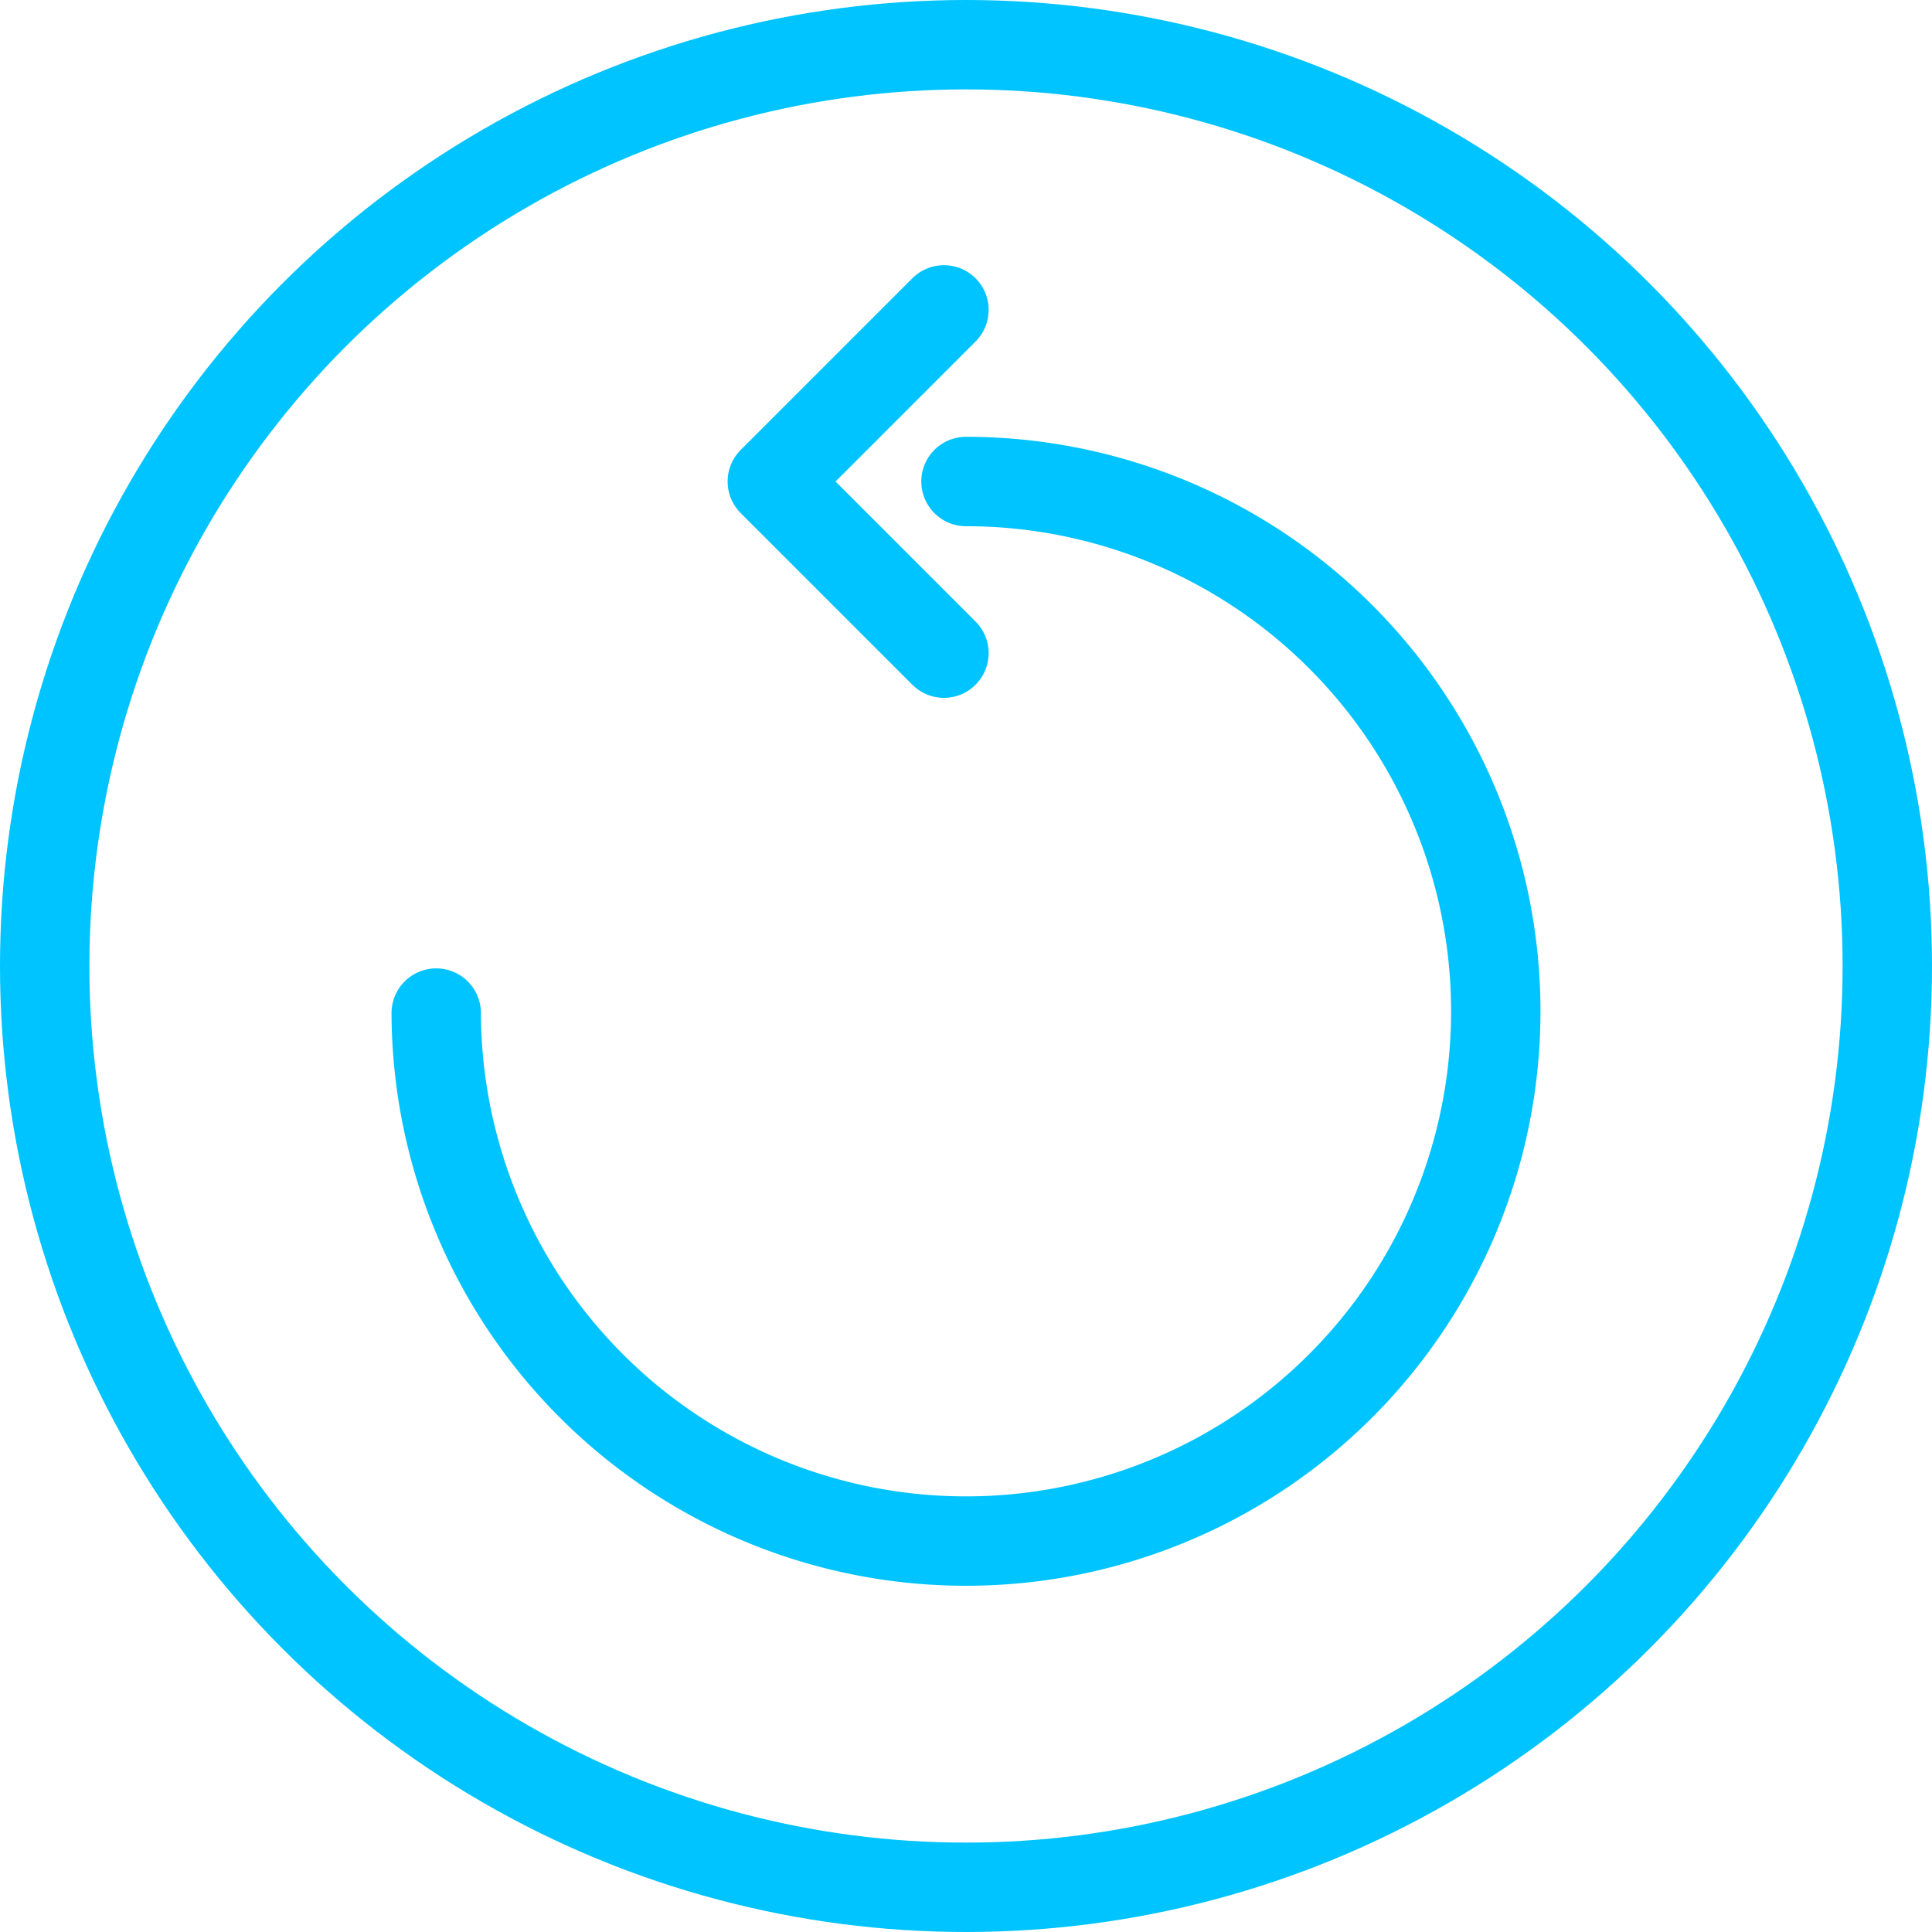
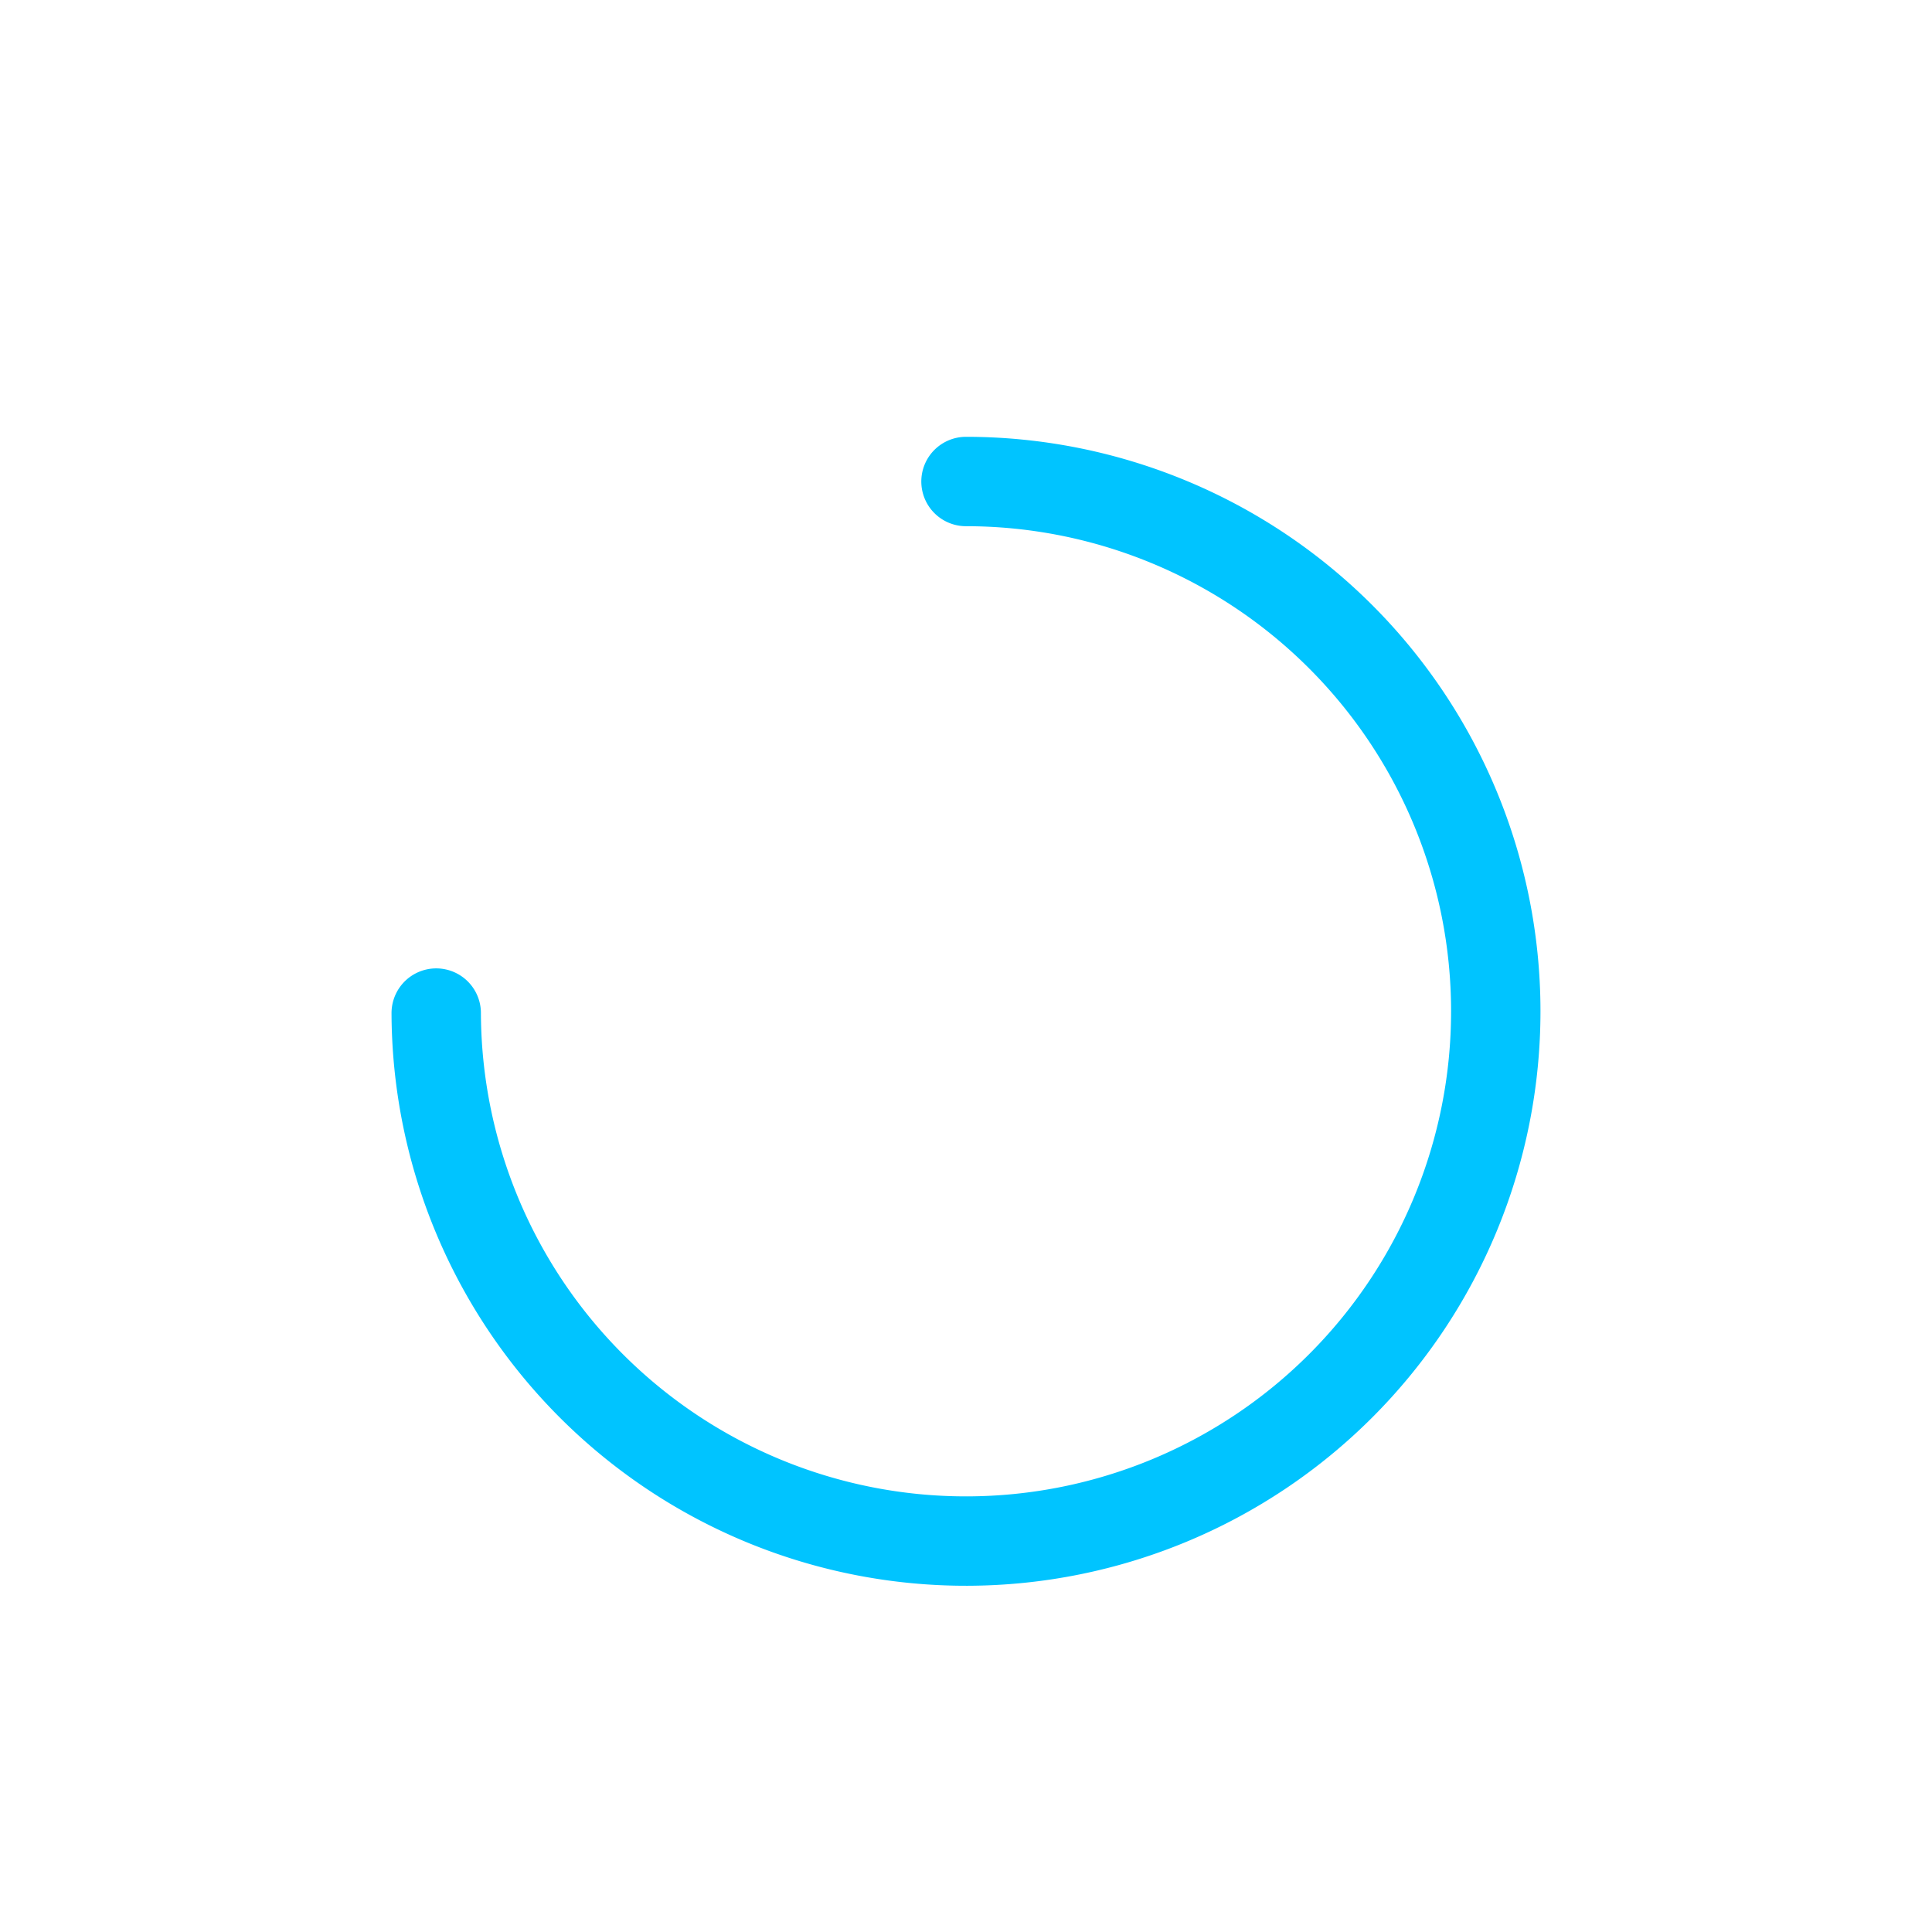
<svg xmlns="http://www.w3.org/2000/svg" viewBox="0 0 32.42 32.42">
  <defs>
    <style>.cls-1{fill:none;stroke:#00c4ff;stroke-linecap:round;stroke-linejoin:round;stroke-width:1.5px;}</style>
  </defs>
  <title>intellect-redirect-ic</title>
  <g id="Слой_2" data-name="Слой 2">
    <g id="Layer_1" data-name="Layer 1">
-       <polyline class="cls-1" points="15.84 10.96 12.96 8.08 15.84 5.2" />
      <path class="cls-1" d="M16.21,8.08A8.89,8.89,0,1,1,7.32,17" />
-       <circle class="cls-1" cx="16.21" cy="16.21" r="15.46" />
    </g>
  </g>
</svg>